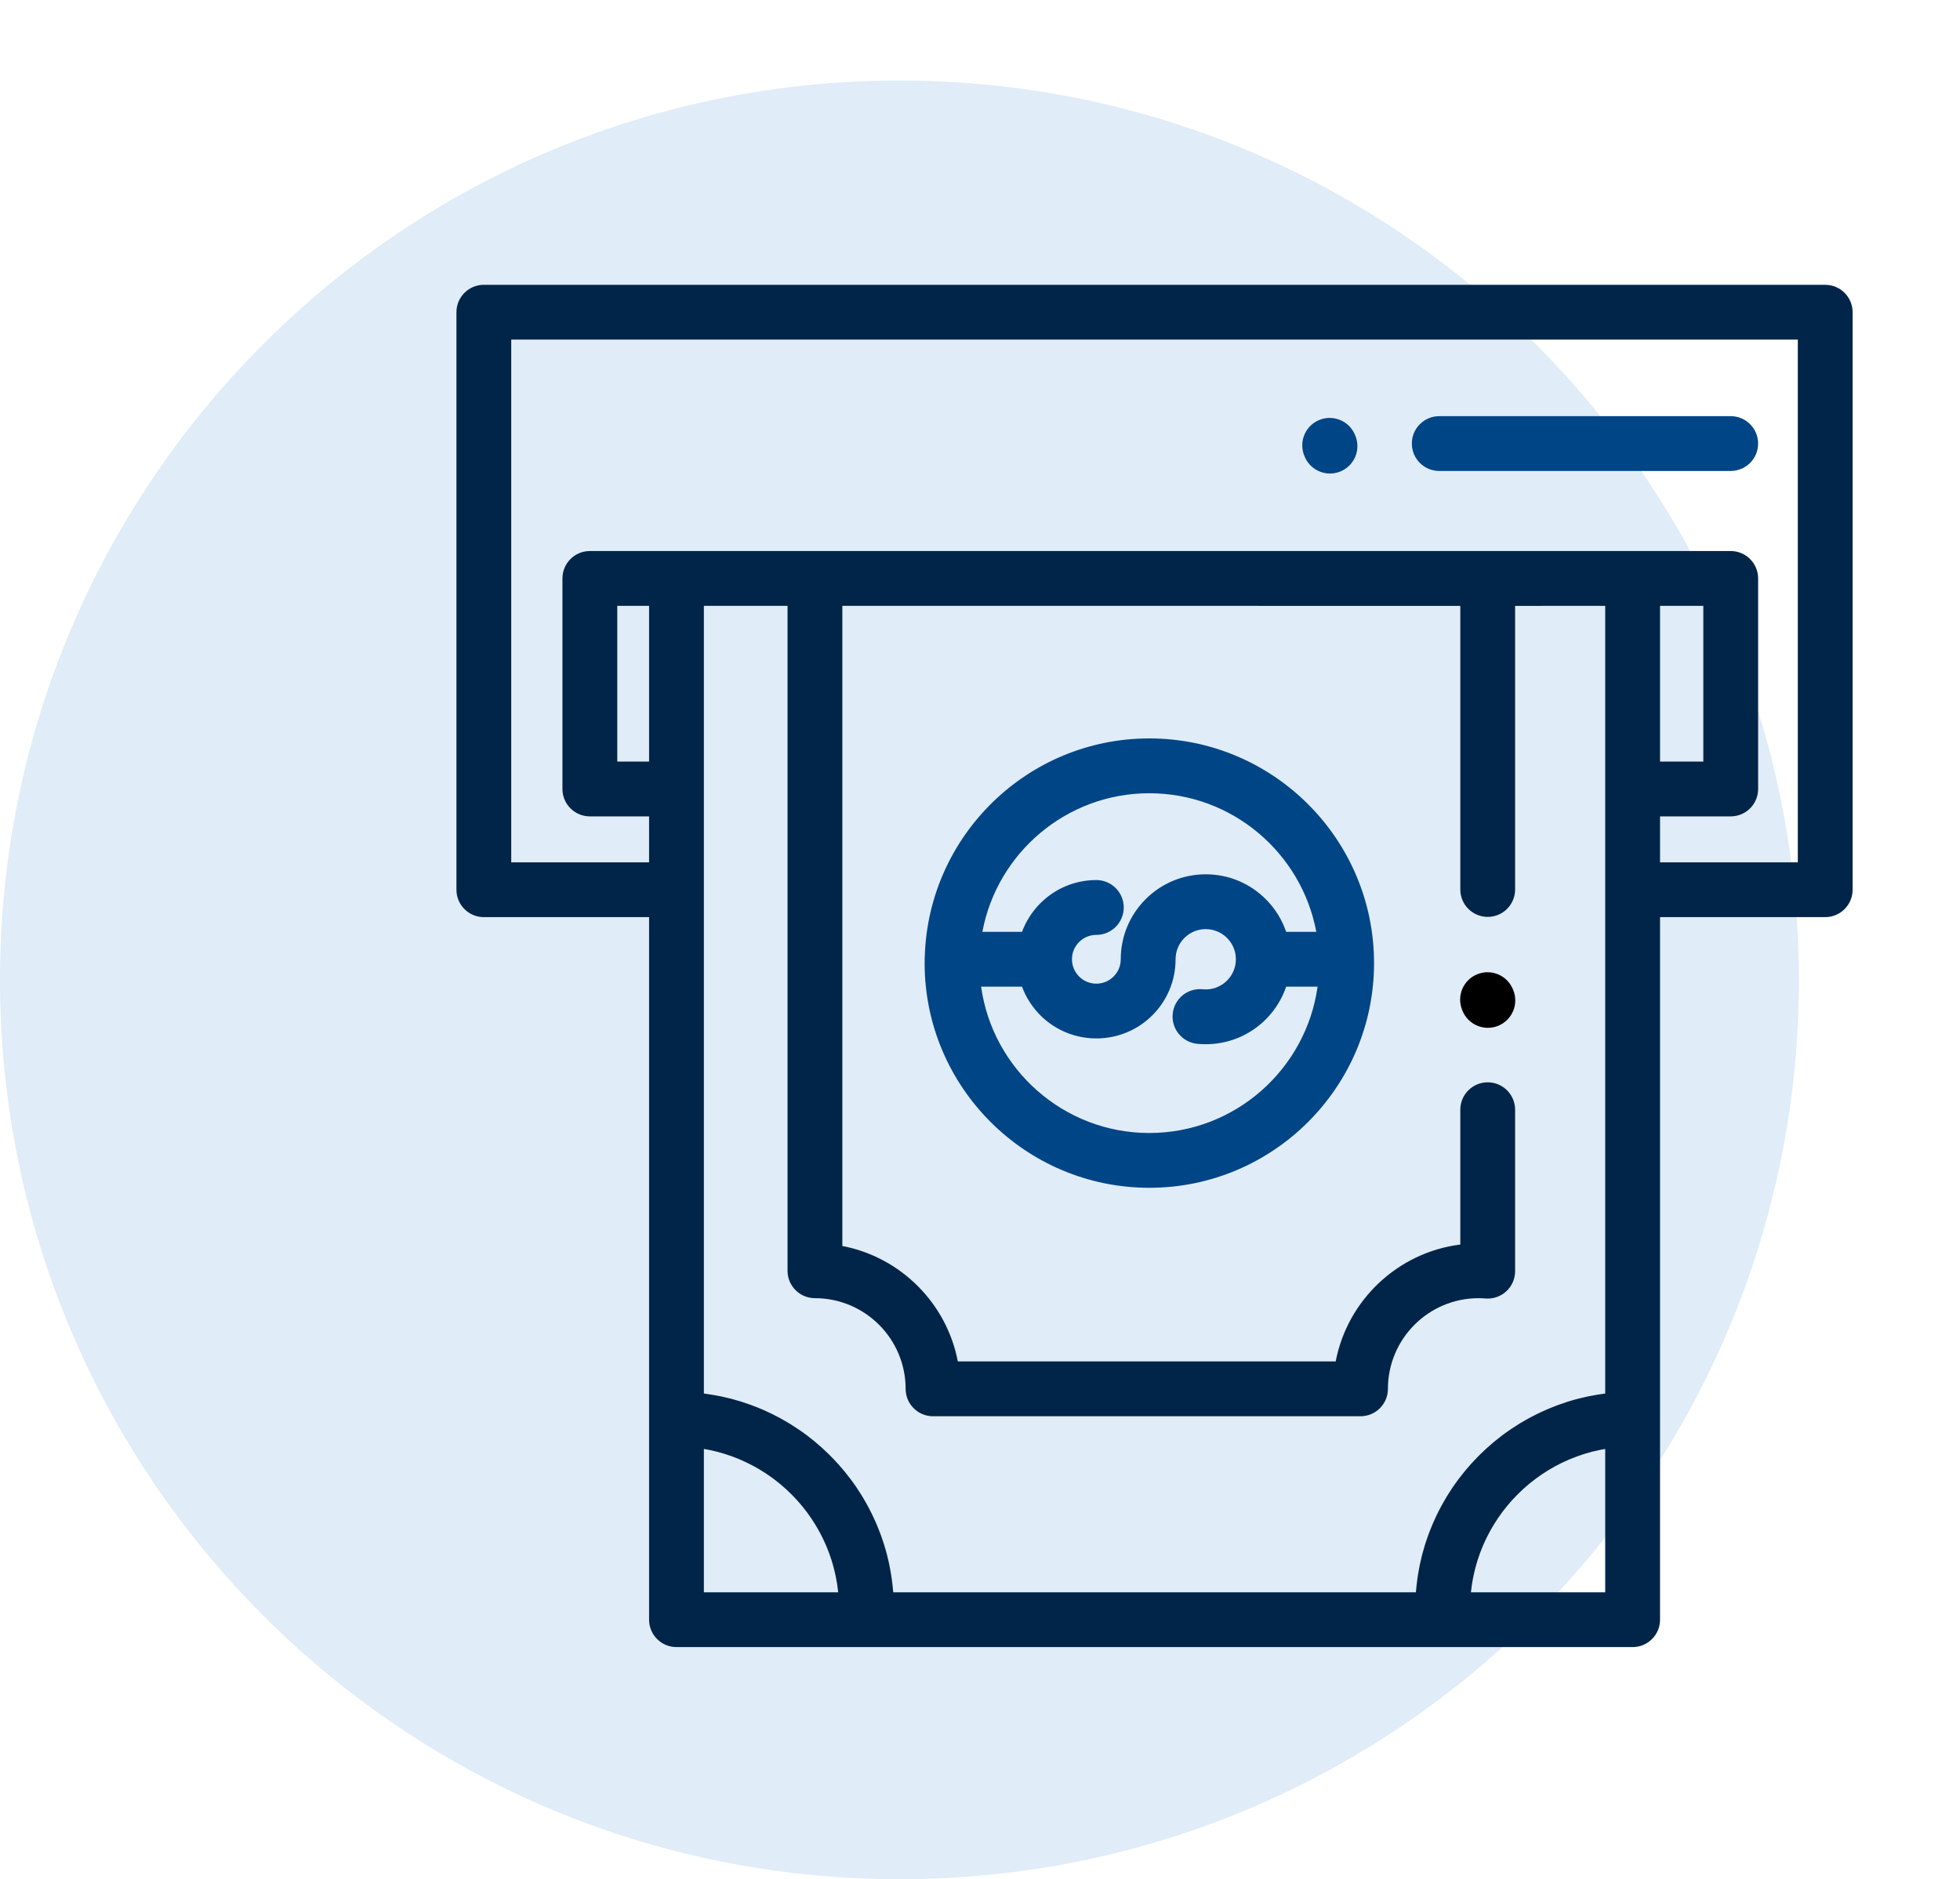
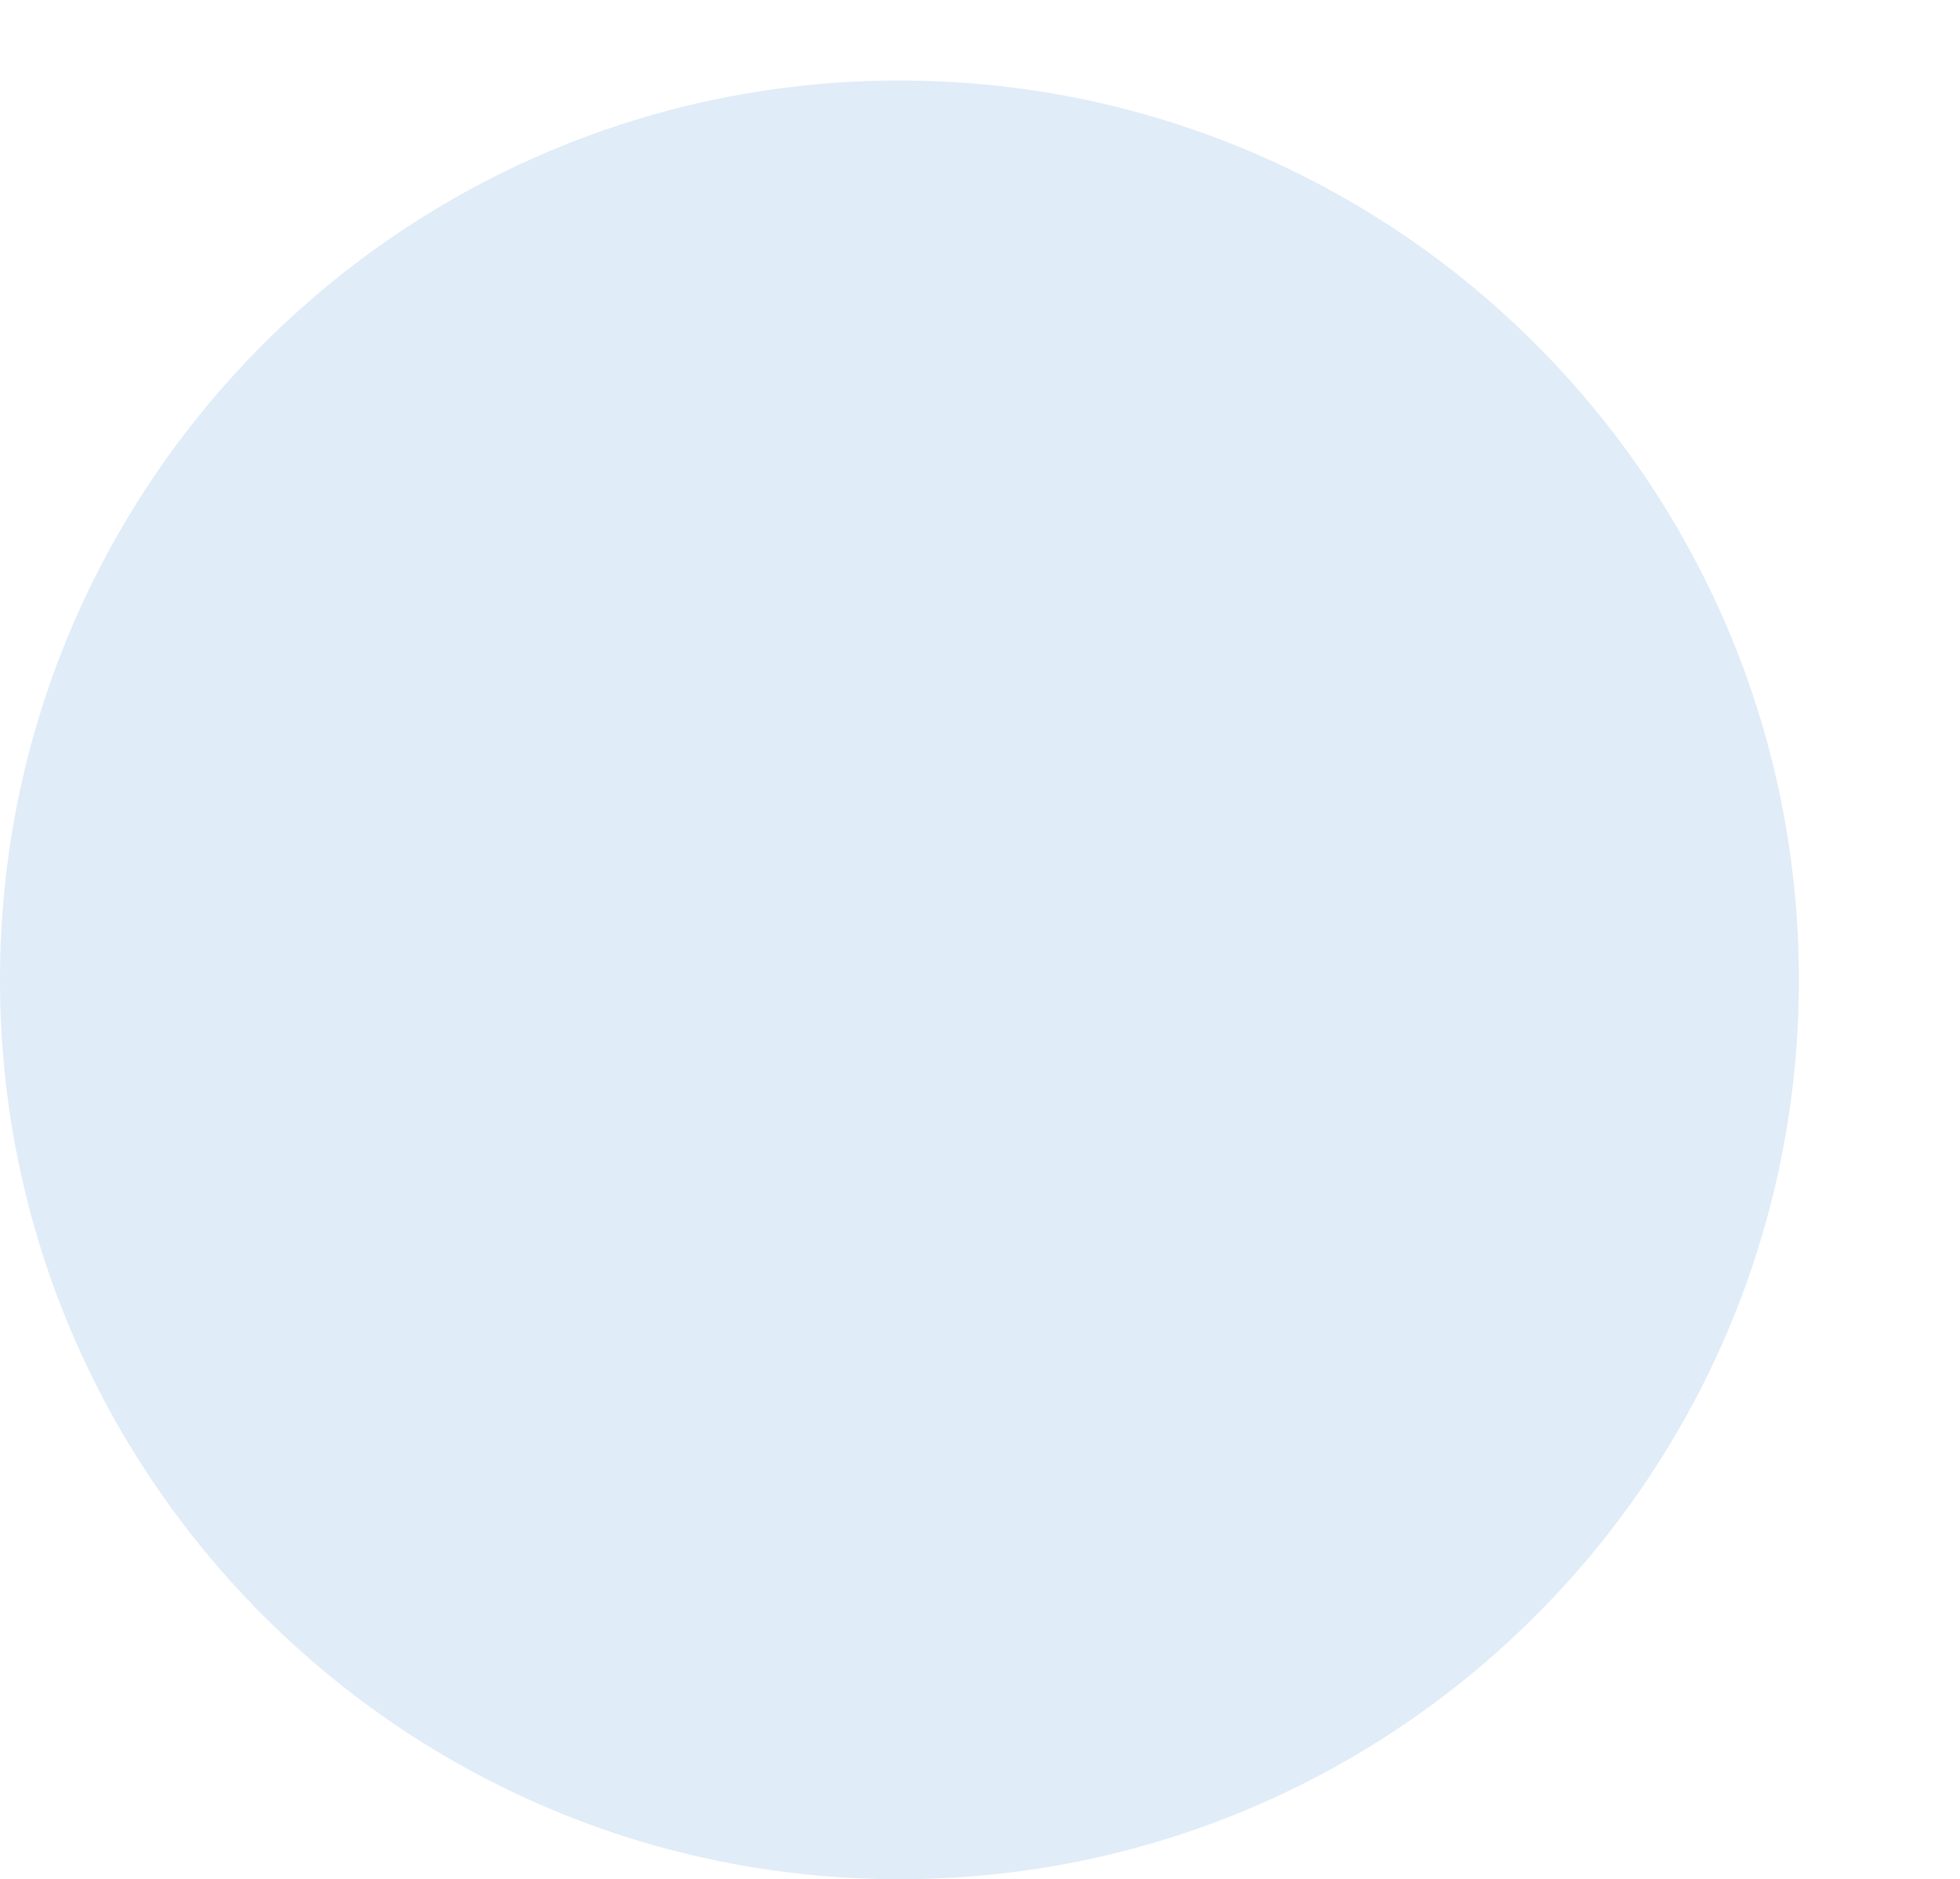
<svg xmlns="http://www.w3.org/2000/svg" width="73" height="70" viewBox="0 0 73 70" fill="none">
  <path d="M33.5 70C52.002 70 67 55.002 67 36.5C67 17.998 52.002 3 33.5 3C14.998 3 0 17.998 0 36.5C0 55.002 14.998 70 33.5 70Z" fill="#D3E4F4" fill-opacity="0.7" />
  <g clip-path="url(#clip0)">
    <path d="M67.979 10.609H18.021C17.457 10.609 17 11.066 17 11.63V33.142C17 33.706 17.457 34.163 18.021 34.163H24.175V60.333C24.175 60.897 24.632 61.354 25.196 61.354H60.807C61.37 61.354 61.828 60.897 61.828 60.333V34.163H67.979C68.543 34.163 69 33.706 69 33.142V11.63C69 11.066 68.543 10.609 67.979 10.609V10.609ZM30.353 48.357C32.215 48.357 33.73 49.872 33.73 51.734C33.73 52.298 34.187 52.755 34.75 52.755H50.672C51.236 52.755 51.693 52.298 51.693 51.734C51.693 49.872 53.207 48.357 55.069 48.357C55.146 48.357 55.232 48.361 55.331 48.369C55.614 48.39 55.895 48.293 56.103 48.1C56.312 47.907 56.43 47.635 56.43 47.351V41.337C56.43 40.773 55.973 40.316 55.41 40.316C54.846 40.316 54.389 40.773 54.389 41.337V46.359C52.059 46.652 50.185 48.43 49.748 50.713H35.674C35.259 48.543 33.544 46.828 31.373 46.413V22.568H43.824L52.357 22.57L54.389 22.57V33.133C54.389 33.697 54.846 34.154 55.41 34.154C55.973 34.154 56.43 33.697 56.43 33.133V22.569L59.786 22.568V51.908C59.745 51.914 59.705 51.921 59.664 51.927C59.613 51.934 59.563 51.941 59.513 51.949C59.433 51.962 59.354 51.977 59.275 51.992C59.229 52.001 59.183 52.009 59.137 52.018C59.049 52.037 58.961 52.058 58.873 52.079C58.839 52.088 58.803 52.096 58.768 52.105C58.646 52.136 58.524 52.171 58.404 52.208C58.394 52.212 58.384 52.215 58.374 52.218C58.264 52.253 58.156 52.29 58.049 52.329C58.012 52.342 57.975 52.357 57.938 52.371C57.859 52.402 57.779 52.432 57.701 52.465C57.658 52.483 57.617 52.501 57.575 52.52C57.502 52.551 57.43 52.584 57.359 52.617C57.316 52.638 57.273 52.658 57.231 52.68C57.161 52.714 57.092 52.749 57.024 52.786C56.982 52.808 56.941 52.83 56.899 52.852C56.83 52.891 56.76 52.931 56.691 52.972C56.654 52.994 56.617 53.016 56.579 53.039C56.502 53.086 56.426 53.135 56.352 53.185C56.324 53.203 56.297 53.22 56.27 53.239C56.167 53.308 56.066 53.38 55.967 53.454C55.962 53.458 55.958 53.461 55.953 53.464C55.86 53.535 55.768 53.607 55.678 53.681C55.649 53.705 55.621 53.73 55.592 53.754C55.527 53.809 55.462 53.864 55.399 53.921C55.366 53.951 55.334 53.981 55.301 54.012C55.243 54.065 55.187 54.119 55.131 54.174C55.097 54.207 55.065 54.24 55.032 54.274C54.978 54.329 54.925 54.384 54.873 54.441C54.84 54.475 54.809 54.509 54.778 54.544C54.725 54.603 54.673 54.663 54.622 54.723C54.594 54.757 54.565 54.79 54.538 54.824C54.482 54.893 54.427 54.962 54.374 55.032C54.353 55.06 54.331 55.086 54.311 55.114C54.237 55.213 54.165 55.313 54.096 55.416C54.092 55.422 54.088 55.429 54.083 55.435C54.02 55.53 53.957 55.627 53.897 55.725C53.877 55.759 53.857 55.793 53.837 55.827C53.795 55.899 53.752 55.972 53.712 56.045C53.69 56.086 53.668 56.127 53.646 56.168C53.61 56.236 53.575 56.305 53.54 56.374C53.519 56.418 53.498 56.462 53.477 56.507C53.444 56.575 53.413 56.645 53.383 56.714C53.363 56.76 53.343 56.804 53.325 56.85C53.295 56.922 53.266 56.995 53.238 57.068C53.222 57.112 53.205 57.155 53.189 57.199C53.159 57.281 53.132 57.363 53.105 57.446C53.093 57.483 53.081 57.518 53.069 57.555C53.032 57.675 52.998 57.795 52.966 57.917C52.963 57.928 52.961 57.94 52.958 57.951C52.93 58.062 52.904 58.174 52.881 58.286C52.872 58.328 52.865 58.369 52.857 58.411C52.841 58.494 52.826 58.577 52.812 58.662C52.804 58.71 52.798 58.759 52.791 58.808C52.78 58.886 52.77 58.965 52.761 59.045C52.755 59.096 52.75 59.147 52.746 59.199C52.742 59.237 52.737 59.275 52.734 59.313H33.269C33.266 59.275 33.261 59.237 33.257 59.199C33.252 59.147 33.248 59.096 33.242 59.045C33.233 58.965 33.223 58.886 33.212 58.808C33.205 58.759 33.198 58.71 33.191 58.662C33.177 58.577 33.162 58.494 33.146 58.411C33.138 58.369 33.131 58.328 33.122 58.286C33.099 58.174 33.073 58.062 33.044 57.951C33.042 57.94 33.04 57.928 33.037 57.917C33.005 57.795 32.97 57.675 32.933 57.555C32.922 57.518 32.91 57.483 32.898 57.446C32.871 57.363 32.844 57.281 32.814 57.199C32.798 57.155 32.781 57.111 32.764 57.068C32.737 56.995 32.708 56.922 32.678 56.85C32.659 56.804 32.64 56.76 32.62 56.714C32.59 56.645 32.559 56.575 32.526 56.507C32.505 56.462 32.484 56.418 32.462 56.374C32.428 56.305 32.393 56.236 32.357 56.168C32.335 56.127 32.313 56.086 32.291 56.045C32.251 55.971 32.209 55.899 32.166 55.827C32.146 55.793 32.127 55.759 32.106 55.725C32.046 55.627 31.984 55.531 31.92 55.436C31.915 55.429 31.911 55.422 31.907 55.416C31.838 55.313 31.766 55.213 31.692 55.114C31.672 55.086 31.65 55.06 31.629 55.033C31.576 54.962 31.521 54.892 31.465 54.824C31.438 54.79 31.409 54.757 31.381 54.724C31.33 54.663 31.278 54.603 31.226 54.544C31.194 54.509 31.162 54.475 31.131 54.441C31.078 54.384 31.026 54.329 30.972 54.274C30.939 54.24 30.906 54.207 30.872 54.174C30.817 54.119 30.759 54.065 30.702 54.012C30.669 53.981 30.637 53.951 30.604 53.921C30.54 53.864 30.476 53.809 30.411 53.754C30.382 53.73 30.354 53.705 30.325 53.681C30.235 53.607 30.143 53.535 30.05 53.464C30.045 53.461 30.041 53.458 30.036 53.454C29.937 53.38 29.836 53.308 29.733 53.239C29.706 53.22 29.678 53.203 29.651 53.185C29.576 53.135 29.5 53.086 29.424 53.039C29.386 53.016 29.349 52.994 29.311 52.972C29.242 52.931 29.173 52.891 29.103 52.852C29.062 52.83 29.02 52.807 28.979 52.786C28.911 52.749 28.842 52.714 28.772 52.679C28.73 52.658 28.686 52.637 28.644 52.617C28.573 52.583 28.501 52.551 28.429 52.519C28.387 52.501 28.345 52.483 28.302 52.465C28.223 52.432 28.145 52.401 28.065 52.371C28.028 52.357 27.991 52.342 27.954 52.329C27.847 52.29 27.739 52.253 27.63 52.219C27.619 52.215 27.609 52.212 27.599 52.208C27.478 52.171 27.357 52.136 27.234 52.104C27.2 52.096 27.164 52.088 27.129 52.079C27.042 52.058 26.954 52.037 26.865 52.018C26.82 52.009 26.773 52.001 26.727 51.991C26.648 51.976 26.569 51.962 26.49 51.949C26.439 51.941 26.389 51.933 26.339 51.926C26.298 51.921 26.258 51.914 26.216 51.908V22.568H29.332V47.337C29.332 47.9 29.789 48.357 30.353 48.357ZM63.44 22.568V28.369H61.828V22.568H63.44ZM24.175 28.369H22.99V22.568H24.175V28.369ZM26.216 53.973C26.261 53.981 26.306 53.989 26.35 53.997C26.379 54.003 26.408 54.008 26.436 54.014C26.618 54.052 26.798 54.098 26.974 54.152C27.001 54.161 27.028 54.17 27.055 54.179C27.116 54.199 27.177 54.219 27.237 54.24C27.267 54.252 27.298 54.263 27.329 54.275C27.386 54.296 27.442 54.318 27.497 54.341C27.528 54.354 27.557 54.366 27.587 54.379C27.647 54.404 27.705 54.431 27.764 54.459C27.788 54.47 27.812 54.481 27.836 54.493C28 54.572 28.16 54.659 28.316 54.753C28.338 54.767 28.361 54.782 28.384 54.796C28.438 54.83 28.492 54.864 28.546 54.899C28.571 54.917 28.597 54.935 28.623 54.953C28.673 54.987 28.723 55.022 28.772 55.058C28.797 55.077 28.822 55.094 28.846 55.113C28.898 55.153 28.95 55.194 29.001 55.235C29.02 55.251 29.04 55.266 29.059 55.282C29.129 55.34 29.198 55.399 29.265 55.461C29.266 55.461 29.266 55.461 29.266 55.461C29.332 55.521 29.397 55.583 29.46 55.647C29.479 55.665 29.498 55.684 29.516 55.703C29.561 55.749 29.605 55.796 29.648 55.842C29.669 55.865 29.69 55.888 29.711 55.911C29.752 55.957 29.791 56.003 29.831 56.05C29.85 56.073 29.87 56.097 29.89 56.12C29.931 56.172 29.972 56.223 30.012 56.276C30.027 56.295 30.042 56.315 30.057 56.334C30.111 56.407 30.164 56.481 30.215 56.557C30.217 56.56 30.219 56.563 30.221 56.566C30.269 56.638 30.316 56.711 30.361 56.785C30.376 56.808 30.39 56.832 30.404 56.856C30.436 56.91 30.468 56.965 30.498 57.021C30.514 57.048 30.529 57.077 30.544 57.105C30.573 57.159 30.6 57.212 30.627 57.267C30.641 57.295 30.655 57.324 30.669 57.353C30.697 57.411 30.724 57.471 30.75 57.531C30.76 57.555 30.771 57.579 30.782 57.603C30.817 57.687 30.851 57.773 30.882 57.859C30.886 57.867 30.888 57.876 30.891 57.885C30.919 57.962 30.946 58.04 30.971 58.119C30.98 58.148 30.988 58.177 30.997 58.206C31.015 58.265 31.032 58.325 31.048 58.385C31.057 58.419 31.065 58.452 31.073 58.485C31.088 58.544 31.102 58.602 31.114 58.661C31.122 58.694 31.129 58.728 31.135 58.761C31.148 58.825 31.159 58.89 31.17 58.955C31.175 58.983 31.18 59.011 31.184 59.039C31.198 59.13 31.209 59.221 31.219 59.313H26.216V53.973ZM54.784 59.313C54.794 59.221 54.805 59.13 54.819 59.039C54.823 59.011 54.828 58.983 54.833 58.954C54.843 58.89 54.855 58.825 54.867 58.761C54.874 58.728 54.882 58.694 54.889 58.661C54.901 58.602 54.915 58.544 54.929 58.485C54.938 58.452 54.946 58.418 54.955 58.385C54.971 58.325 54.988 58.265 55.006 58.206C55.014 58.177 55.023 58.147 55.032 58.118C55.057 58.04 55.083 57.963 55.111 57.886C55.114 57.877 55.117 57.868 55.12 57.858C55.152 57.772 55.186 57.687 55.222 57.603C55.232 57.578 55.243 57.554 55.253 57.53C55.279 57.471 55.306 57.411 55.334 57.353C55.348 57.323 55.362 57.295 55.376 57.266C55.403 57.212 55.43 57.159 55.459 57.106C55.474 57.077 55.489 57.048 55.505 57.02C55.535 56.965 55.566 56.911 55.598 56.857C55.613 56.833 55.627 56.808 55.642 56.784C55.686 56.712 55.732 56.641 55.779 56.571C55.782 56.566 55.785 56.561 55.788 56.556C55.839 56.481 55.892 56.407 55.946 56.335C55.961 56.314 55.977 56.294 55.992 56.274C56.032 56.222 56.072 56.171 56.113 56.121C56.133 56.097 56.153 56.072 56.173 56.049C56.212 56.003 56.251 55.957 56.291 55.912C56.312 55.888 56.334 55.865 56.355 55.842C56.398 55.796 56.442 55.75 56.486 55.705C56.505 55.685 56.524 55.665 56.543 55.646C56.605 55.584 56.669 55.524 56.733 55.465C56.735 55.463 56.737 55.462 56.738 55.46C56.805 55.399 56.874 55.34 56.944 55.282C56.964 55.266 56.984 55.25 57.004 55.233C57.054 55.193 57.105 55.153 57.156 55.114C57.181 55.094 57.207 55.076 57.232 55.057C57.281 55.022 57.329 54.987 57.379 54.953C57.405 54.935 57.432 54.916 57.458 54.899C57.511 54.864 57.564 54.83 57.618 54.796C57.641 54.782 57.665 54.767 57.688 54.753C57.765 54.706 57.843 54.661 57.922 54.618C57.922 54.618 57.923 54.617 57.923 54.617C58.003 54.574 58.084 54.532 58.166 54.492C58.191 54.48 58.216 54.47 58.24 54.458C58.298 54.431 58.357 54.404 58.416 54.378C58.445 54.365 58.476 54.353 58.506 54.341C58.561 54.318 58.618 54.295 58.674 54.275C58.705 54.263 58.735 54.251 58.767 54.24C58.826 54.219 58.887 54.198 58.948 54.178C58.975 54.17 59.002 54.16 59.029 54.152C59.117 54.125 59.206 54.099 59.295 54.076H59.296C59.385 54.053 59.476 54.032 59.567 54.014C59.596 54.008 59.624 54.002 59.653 53.997C59.697 53.989 59.742 53.98 59.786 53.973V59.313H54.784V59.313ZM66.959 32.122H61.828V30.41H64.461C65.024 30.41 65.481 29.953 65.481 29.39V21.547C65.481 20.983 65.024 20.526 64.461 20.526H21.969C21.405 20.526 20.948 20.983 20.948 21.547V29.39C20.948 29.953 21.405 30.41 21.969 30.41H24.175V32.122H19.041V12.65H66.959V32.122Z" fill="#012548" />
-     <path d="M53.605 17.543H64.46C65.024 17.543 65.481 17.086 65.481 16.523C65.481 15.959 65.024 15.502 64.46 15.502H53.605C53.041 15.502 52.584 15.959 52.584 16.523C52.584 17.086 53.041 17.543 53.605 17.543Z" fill="#004586" />
-     <path d="M48.589 17C48.749 17.397 49.132 17.639 49.535 17.639C49.663 17.639 49.792 17.615 49.917 17.564C50.44 17.353 50.693 16.759 50.482 16.236L50.47 16.207C50.259 15.684 49.664 15.432 49.141 15.642C48.619 15.853 48.366 16.448 48.577 16.971L48.589 17Z" fill="#004586" />
-     <path d="M42.806 27.506C38.277 27.506 34.58 31.123 34.444 35.62C34.44 35.657 34.438 35.694 34.438 35.733C34.438 35.749 34.439 35.764 34.44 35.781C34.44 35.812 34.438 35.844 34.438 35.876C34.438 40.491 38.192 44.245 42.807 44.245C47.422 44.245 51.176 40.491 51.176 35.876C51.176 31.261 47.422 27.506 42.806 27.506ZM42.806 29.548C45.898 29.548 48.477 31.777 49.026 34.712H47.903C47.749 34.259 47.493 33.843 47.144 33.495C46.547 32.897 45.752 32.568 44.907 32.568C44.062 32.568 43.267 32.897 42.669 33.495C42.072 34.093 41.743 34.887 41.742 35.733C41.742 35.975 41.648 36.203 41.476 36.375C41.122 36.73 40.545 36.73 40.191 36.375C40.02 36.203 39.925 35.975 39.925 35.732C39.925 35.49 40.02 35.262 40.191 35.09C40.363 34.919 40.591 34.824 40.834 34.824C41.397 34.824 41.854 34.367 41.854 33.803C41.854 33.24 41.397 32.782 40.834 32.782C40.046 32.782 39.305 33.089 38.748 33.647C38.441 33.954 38.21 34.317 38.065 34.712H36.588C37.136 31.777 39.715 29.548 42.806 29.548ZM42.806 42.204C39.615 42.204 36.969 39.828 36.541 36.753H38.065C38.21 37.148 38.441 37.511 38.748 37.819C39.898 38.969 41.77 38.968 42.92 37.819C43.477 37.261 43.784 36.52 43.784 35.733C43.784 35.433 43.901 35.151 44.113 34.938C44.55 34.5 45.263 34.5 45.701 34.938C45.913 35.151 46.03 35.433 46.03 35.733C46.03 36.032 45.913 36.315 45.701 36.527C45.462 36.766 45.131 36.884 44.794 36.85C44.232 36.794 43.733 37.203 43.677 37.764C43.621 38.325 44.03 38.825 44.591 38.882C44.698 38.892 44.804 38.897 44.91 38.897C45.746 38.897 46.547 38.568 47.145 37.97C47.493 37.622 47.749 37.206 47.903 36.753H49.073C48.644 39.828 45.998 42.204 42.806 42.204Z" fill="#004586" />
    <path d="M56.362 36.884L56.35 36.855C56.139 36.332 55.544 36.079 55.022 36.29C54.499 36.501 54.246 37.095 54.457 37.618L54.469 37.647C54.629 38.045 55.012 38.286 55.416 38.286C55.543 38.286 55.672 38.263 55.797 38.212C56.32 38.001 56.573 37.406 56.362 36.884Z" fill="black" />
  </g>
  <defs>
    <clipPath id="clip0">
-       <rect width="52" height="52" fill="white" transform="translate(17 10)" />
-     </clipPath>
+       </clipPath>
  </defs>
</svg>